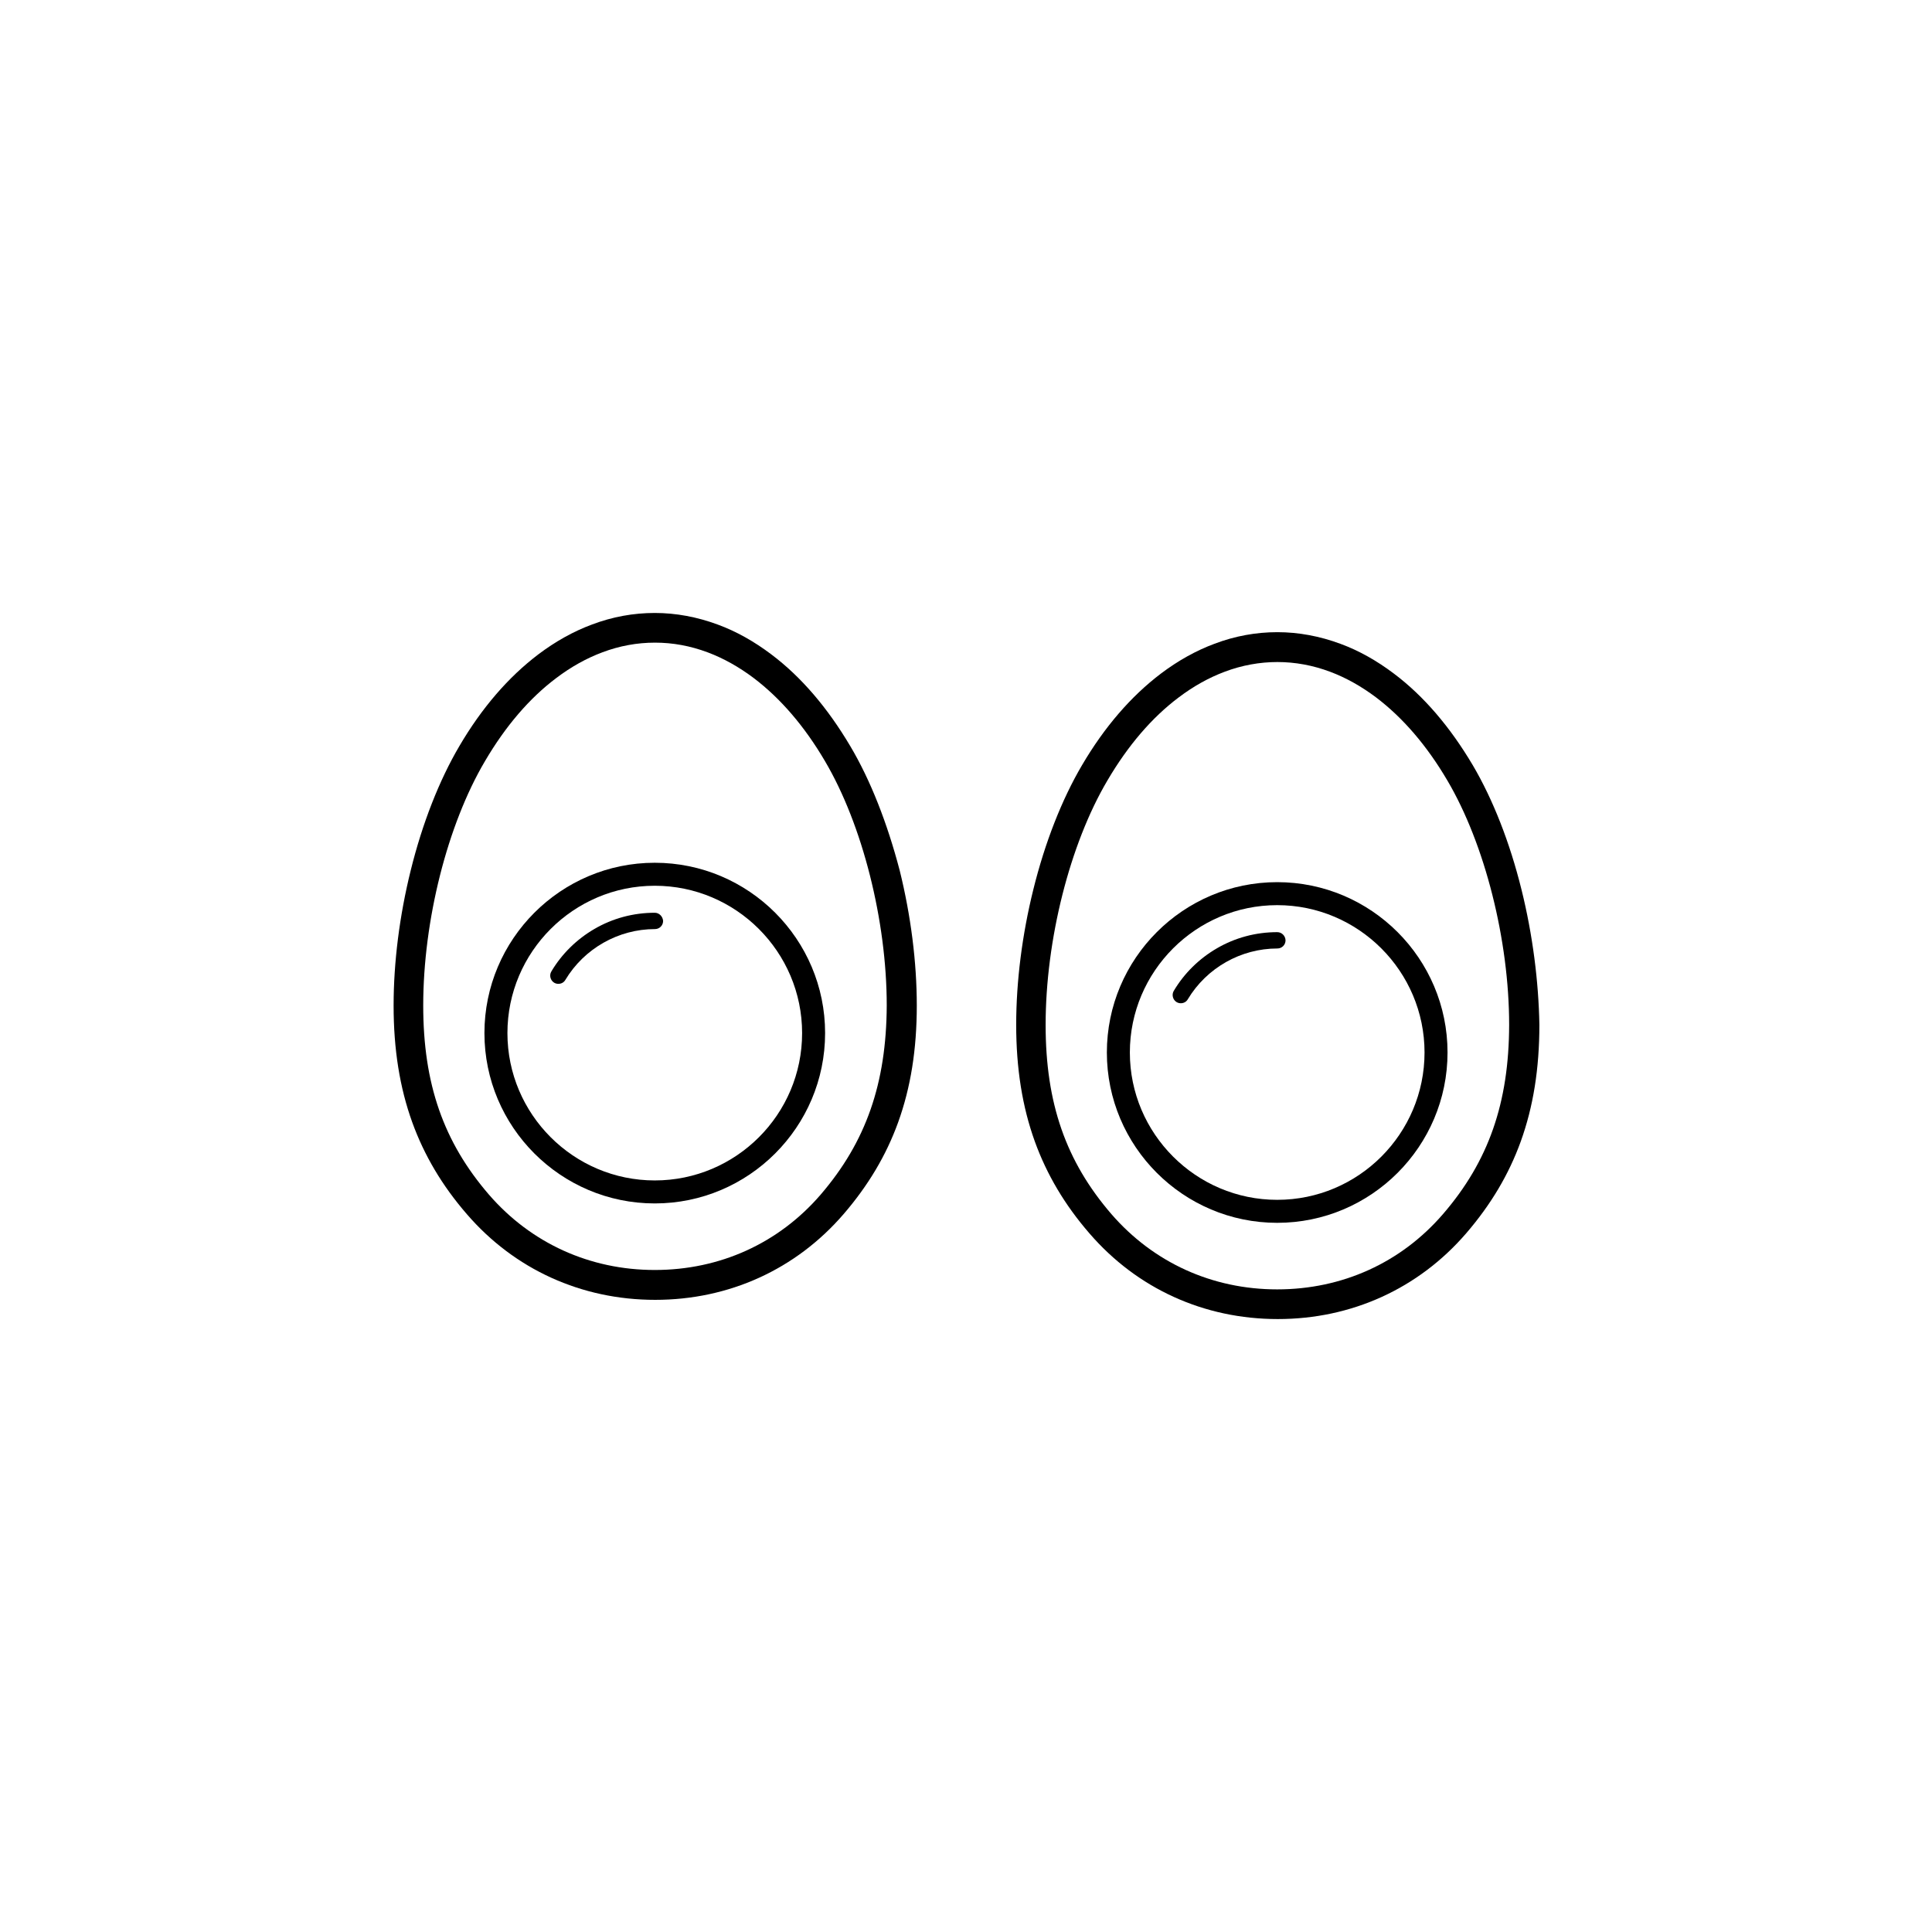
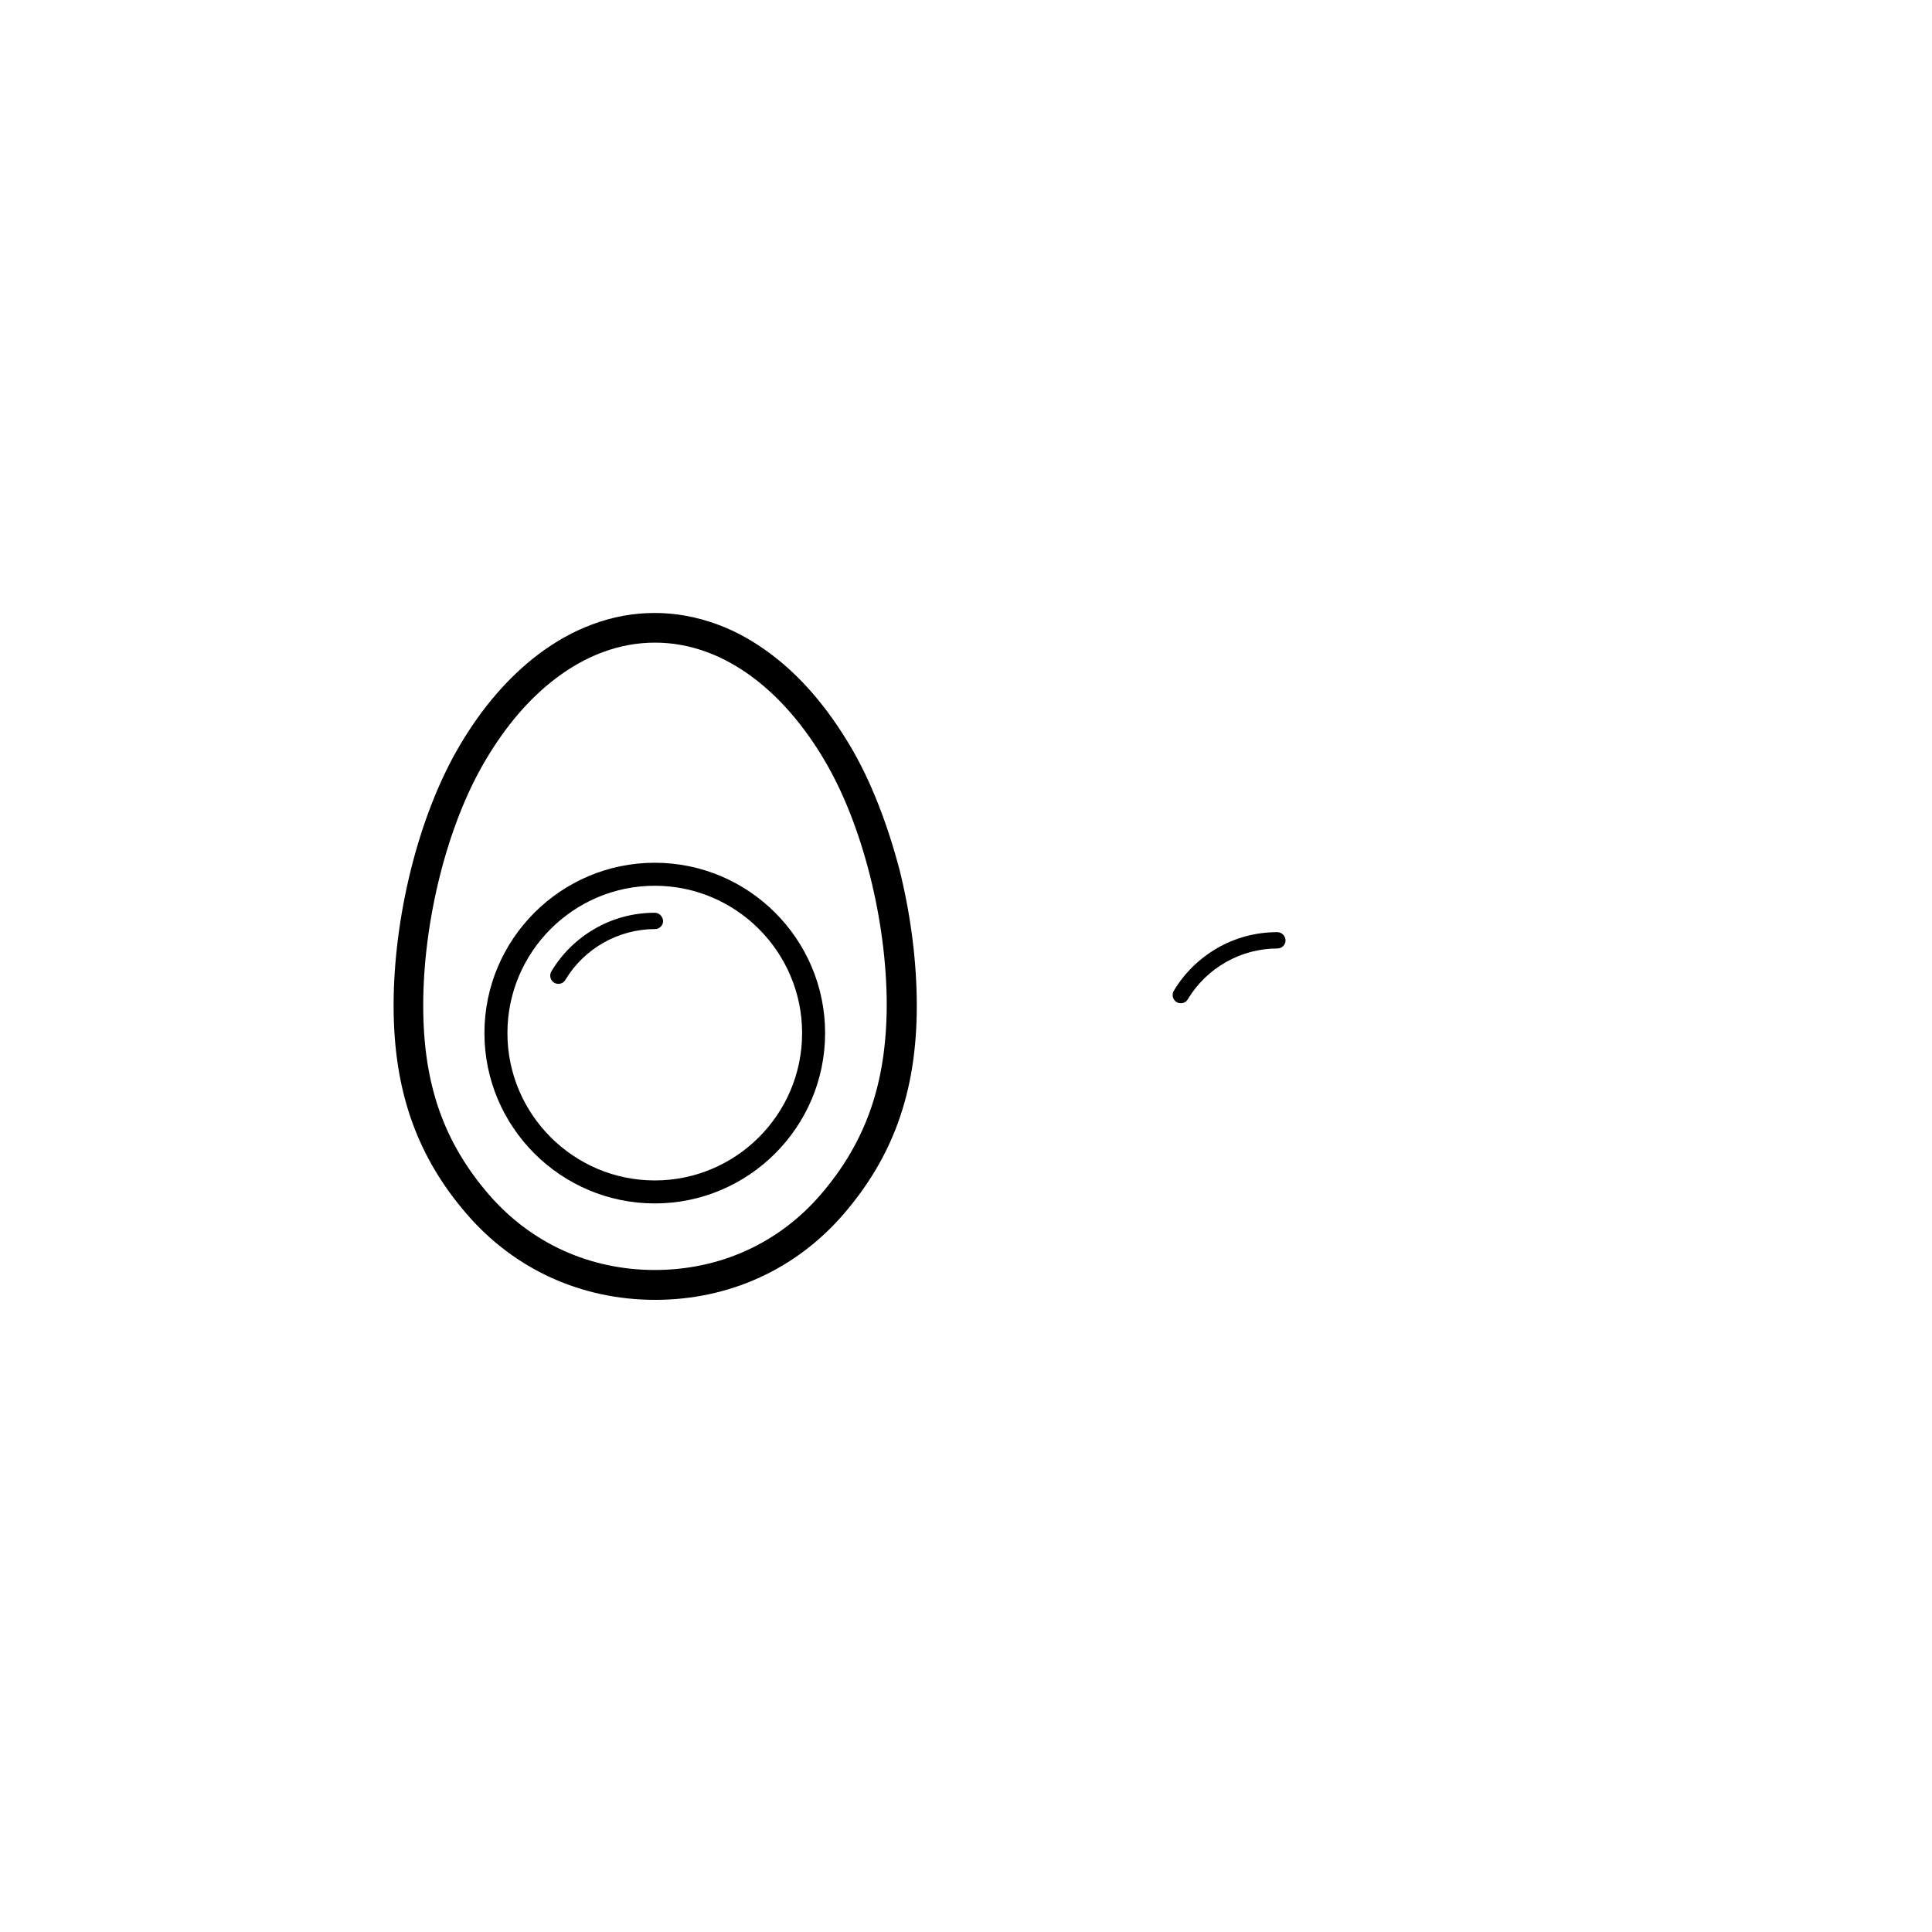
<svg xmlns="http://www.w3.org/2000/svg" fill="#000000" width="800px" height="800px" version="1.1" viewBox="144 144 512 512">
  <g>
    <path d="m369.32 341.71c-5.996-10.125-13-18.34-20.906-24.285-4.535-3.426-9.27-6.098-14.207-7.91-5.441-2.016-11.082-3.074-16.676-3.074-5.644 0-11.234 1.008-16.676 3.074-4.887 1.812-9.672 4.484-14.207 7.91-7.91 5.996-14.965 14.156-20.906 24.285-5.34 9.07-9.824 20.504-12.898 32.949-2.973 11.992-4.535 24.383-4.535 35.82 0 11.586 1.613 21.715 4.938 30.934 3.176 8.766 7.91 16.777 14.461 24.336 12.645 14.66 30.379 22.723 49.926 22.723s37.281-8.062 49.926-22.723c6.551-7.609 11.285-15.566 14.461-24.336 3.324-9.219 4.938-19.297 4.938-30.934 0-11.438-1.562-23.832-4.535-35.82-3.277-12.492-7.711-23.879-13.102-32.949zm-7.859 118.9c-11.133 12.898-26.703 19.949-43.934 19.949-17.23 0-32.797-7.106-43.934-19.949-12.09-14.008-17.434-29.422-17.434-50.129 0-22.52 6.398-47.914 16.375-64.789 5.441-9.27 11.789-16.676 18.895-22.016 3.93-2.973 8.012-5.238 12.191-6.801 4.535-1.715 9.219-2.57 13.957-2.57 4.734 0 9.371 0.855 13.957 2.57 4.18 1.562 8.312 3.879 12.191 6.801 7.055 5.34 13.453 12.746 18.895 22.016 9.926 16.828 16.375 42.27 16.375 64.789-0.102 20.656-5.492 36.125-17.535 50.129z" />
    <path d="m317.52 372.64c-24.887 0-45.141 20.254-45.141 45.141s20.254 45.141 45.141 45.141c24.887 0 45.141-20.254 45.141-45.141 0.004-24.887-20.25-45.141-45.141-45.141zm0 84.188c-21.512 0-39.047-17.531-39.047-39.047 0-21.512 17.531-39.047 39.047-39.047 21.512 0 39.047 17.531 39.047 39.047 0 21.566-17.531 39.047-39.047 39.047z" />
    <path d="m317.52 385.89c-5.644 0-11.133 1.461-15.973 4.281-4.684 2.719-8.664 6.602-11.438 11.285-0.605 1.008-0.25 2.367 0.754 2.973 0.352 0.203 0.707 0.301 1.109 0.301 0.754 0 1.461-0.352 1.863-1.059 4.988-8.312 14.055-13.453 23.73-13.453 1.211 0 2.168-0.957 2.168-2.168-0.098-1.203-1.055-2.16-2.215-2.16z" />
-     <path d="m547.21 379.75c-3.074-12.445-7.559-23.879-12.898-32.949-5.996-10.125-13-18.34-20.906-24.285-4.535-3.426-9.27-6.098-14.207-7.91-5.441-2.016-11.082-3.074-16.676-3.074-5.644 0-11.234 1.008-16.676 3.074-4.887 1.812-9.672 4.484-14.207 7.91-7.91 5.996-14.965 14.156-20.906 24.285-5.34 9.07-9.824 20.504-12.898 32.949-2.973 11.992-4.535 24.383-4.535 35.82 0 11.586 1.613 21.715 4.938 30.934 3.176 8.766 7.91 16.777 14.461 24.336 12.645 14.66 30.379 22.723 49.926 22.723s37.281-8.062 49.926-22.723c6.551-7.609 11.285-15.566 14.461-24.336 3.324-9.219 4.938-19.297 4.938-30.934-0.203-11.438-1.766-23.832-4.738-35.82zm-20.805 86c-11.133 12.898-26.703 19.949-43.934 19.949-17.23 0-32.797-7.106-43.934-19.949-12.09-14.008-17.434-29.422-17.434-50.129 0-22.52 6.398-47.914 16.375-64.789 5.441-9.27 11.789-16.676 18.895-22.016 3.93-2.973 8.012-5.238 12.191-6.801 4.535-1.715 9.27-2.57 13.957-2.57 4.684 0 9.371 0.855 13.957 2.57 4.18 1.562 8.312 3.879 12.191 6.801 7.055 5.34 13.453 12.746 18.895 22.016 9.926 16.828 16.375 42.27 16.375 64.789-0.055 20.656-5.445 36.121-17.535 50.129z" />
-     <path d="m482.47 377.78c-24.887 0-45.141 20.254-45.141 45.141s20.254 45.141 45.141 45.141c24.887 0 45.141-20.254 45.141-45.141s-20.254-45.141-45.141-45.141zm0 84.188c-21.512 0-39.047-17.531-39.047-39.047 0-21.512 17.531-39.047 39.047-39.047 21.512 0 39.047 17.531 39.047 39.047-0.004 21.512-17.484 39.047-39.047 39.047z" />
    <path d="m482.47 391.03c-5.644 0-11.133 1.461-15.973 4.281-4.684 2.719-8.664 6.602-11.438 11.285-0.605 1.008-0.25 2.367 0.754 2.973 0.352 0.203 0.707 0.301 1.109 0.301 0.754 0 1.461-0.352 1.863-1.059 4.988-8.312 14.055-13.453 23.73-13.453 1.211 0 2.168-0.957 2.168-2.168-0.051-1.203-1.008-2.16-2.215-2.16z" />
  </g>
</svg>